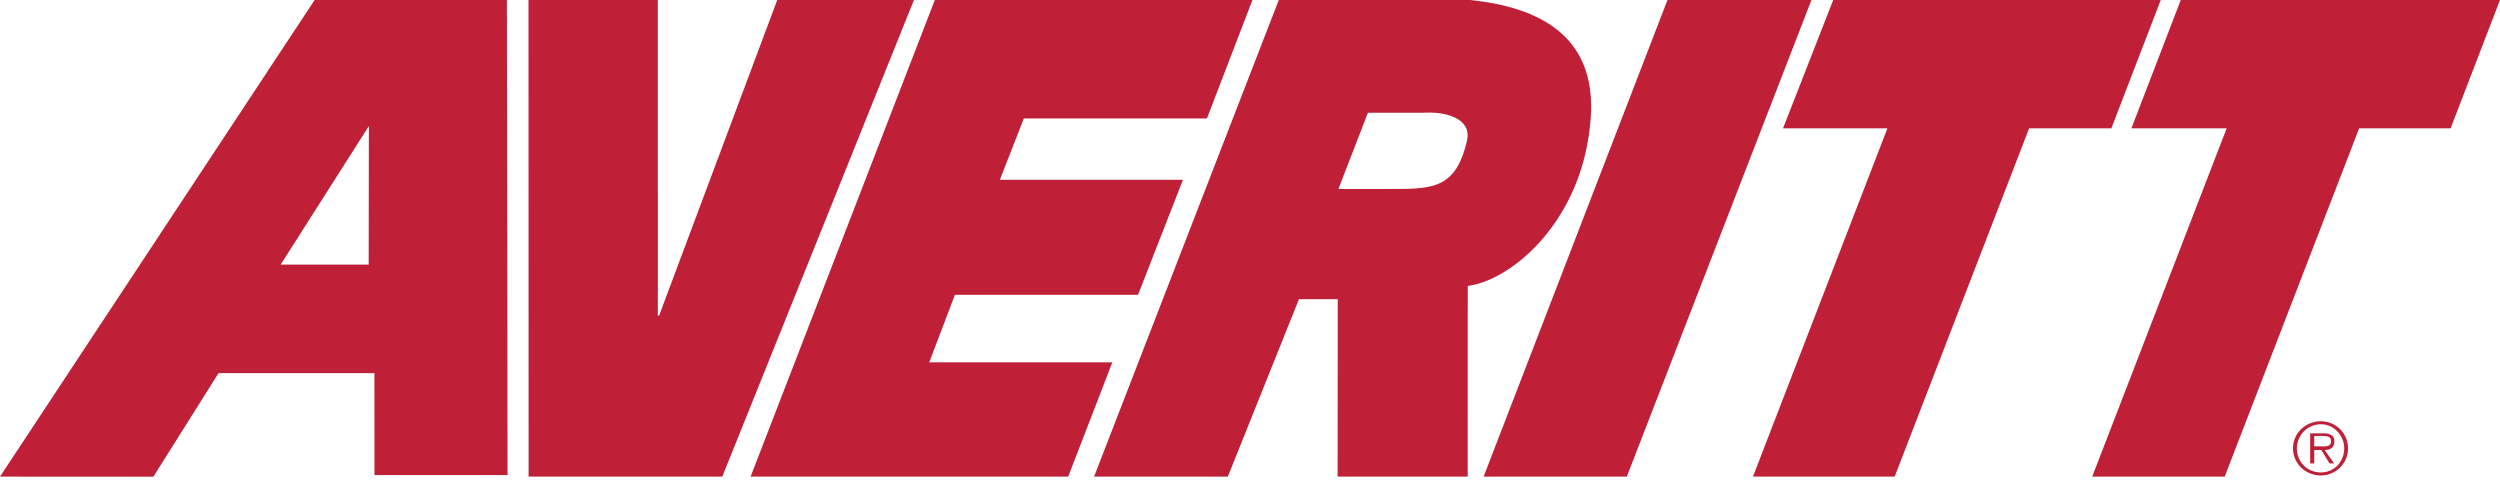
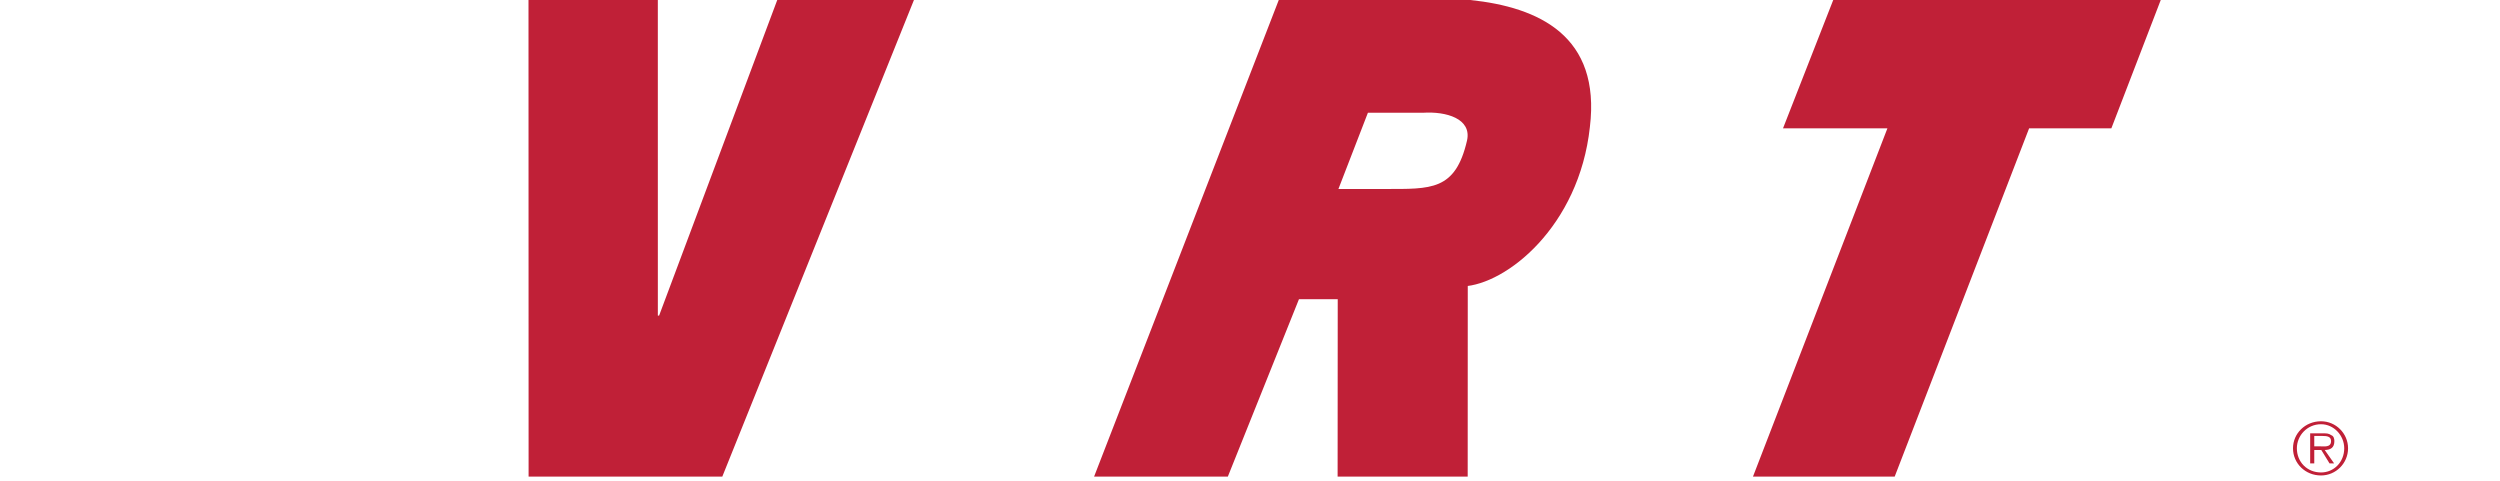
<svg xmlns="http://www.w3.org/2000/svg" version="1.1" id="Layer_1" x="0px" y="0px" width="130px" height="25px" viewBox="0 0 130 25" enable-background="new 0 0 130 25" xml:space="preserve">
  <g>
    <g>
      <g>
-         <path fill="#C02037" d="M16.362,0h9.997l0.034,24.703h-6.92l-0.001-5.301h-8.107l-3.388,5.383H0L16.362,0 M19.184,4.463h1.328     l-5.918,9.297h4.577L19.184,4.463z" />
        <polyline fill="#C02037" points="37.559,24.785 27.487,24.785 27.482,0 34.207,0 34.208,16.412 34.273,16.412 40.417,0 47.525,0      37.559,24.785    " />
-         <polyline fill="#C02037" points="48.611,0 65.127,0 62.76,6.161 53.239,6.161 51.993,9.348 61.514,9.348 59.178,15.33      49.656,15.33 48.321,18.84 57.842,18.84 55.546,24.785 39.031,24.785 48.611,0    " />
        <path fill="#C02037" d="M66.496,0h9.957c3.568,0.374,6.795,1.865,6.221,6.606c-0.562,5.189-4.361,8.189-6.602,8.287l0.252-0.514     L76.32,24.785h-6.764l0.006-9.227h-2.016l-3.699,9.227h-6.955L66.496,0 M69.598,9.827h2.414c2.4-0.002,3.666,0.098,4.273-2.516     C76.543,6.163,75.188,5.785,74,5.863h-2.869L69.598,9.827z" />
-         <polyline fill="#C02037" points="86.709,0 94.195,0 84.594,24.785 77.148,24.785 86.709,0    " />
        <polyline fill="#C02037" points="98.146,6.672 92.717,6.672 95.328,0 112.359,0 109.791,6.672 105.514,6.672 98.523,24.785      91.154,24.785 98.146,6.672    " />
-         <polyline fill="#C02037" points="115.787,6.672 110.834,6.672 113.4,0 130,0 127.432,6.672 122.676,6.672 115.684,24.785      108.795,24.785 115.787,6.672    " />
        <path fill="#C02037" d="M119.236,23.312c0-0.773,0.635-1.406,1.457-1.406c0.773,0,1.406,0.633,1.406,1.406     c0,0.779-0.633,1.412-1.406,1.412C119.871,24.725,119.236,24.092,119.236,23.312 M121.9,23.312c0-0.668-0.539-1.252-1.207-1.252     c-0.717,0-1.256,0.584-1.256,1.252c0,0.717,0.539,1.256,1.256,1.256C121.361,24.568,121.9,24.029,121.9,23.312z M121.373,24.096     h-0.238l-0.428-0.697h-0.365v0.697h-0.213v-1.562h0.717c0.129,0,0.258,0.004,0.381,0.096c0.123,0.043,0.16,0.178,0.16,0.309     c0,0.336-0.188,0.455-0.502,0.461L121.373,24.096z M120.623,23.209c0.236,0,0.592,0.07,0.592-0.273     c0-0.248-0.229-0.266-0.445-0.266h-0.428v0.539H120.623z" />
      </g>
    </g>
  </g>
</svg>